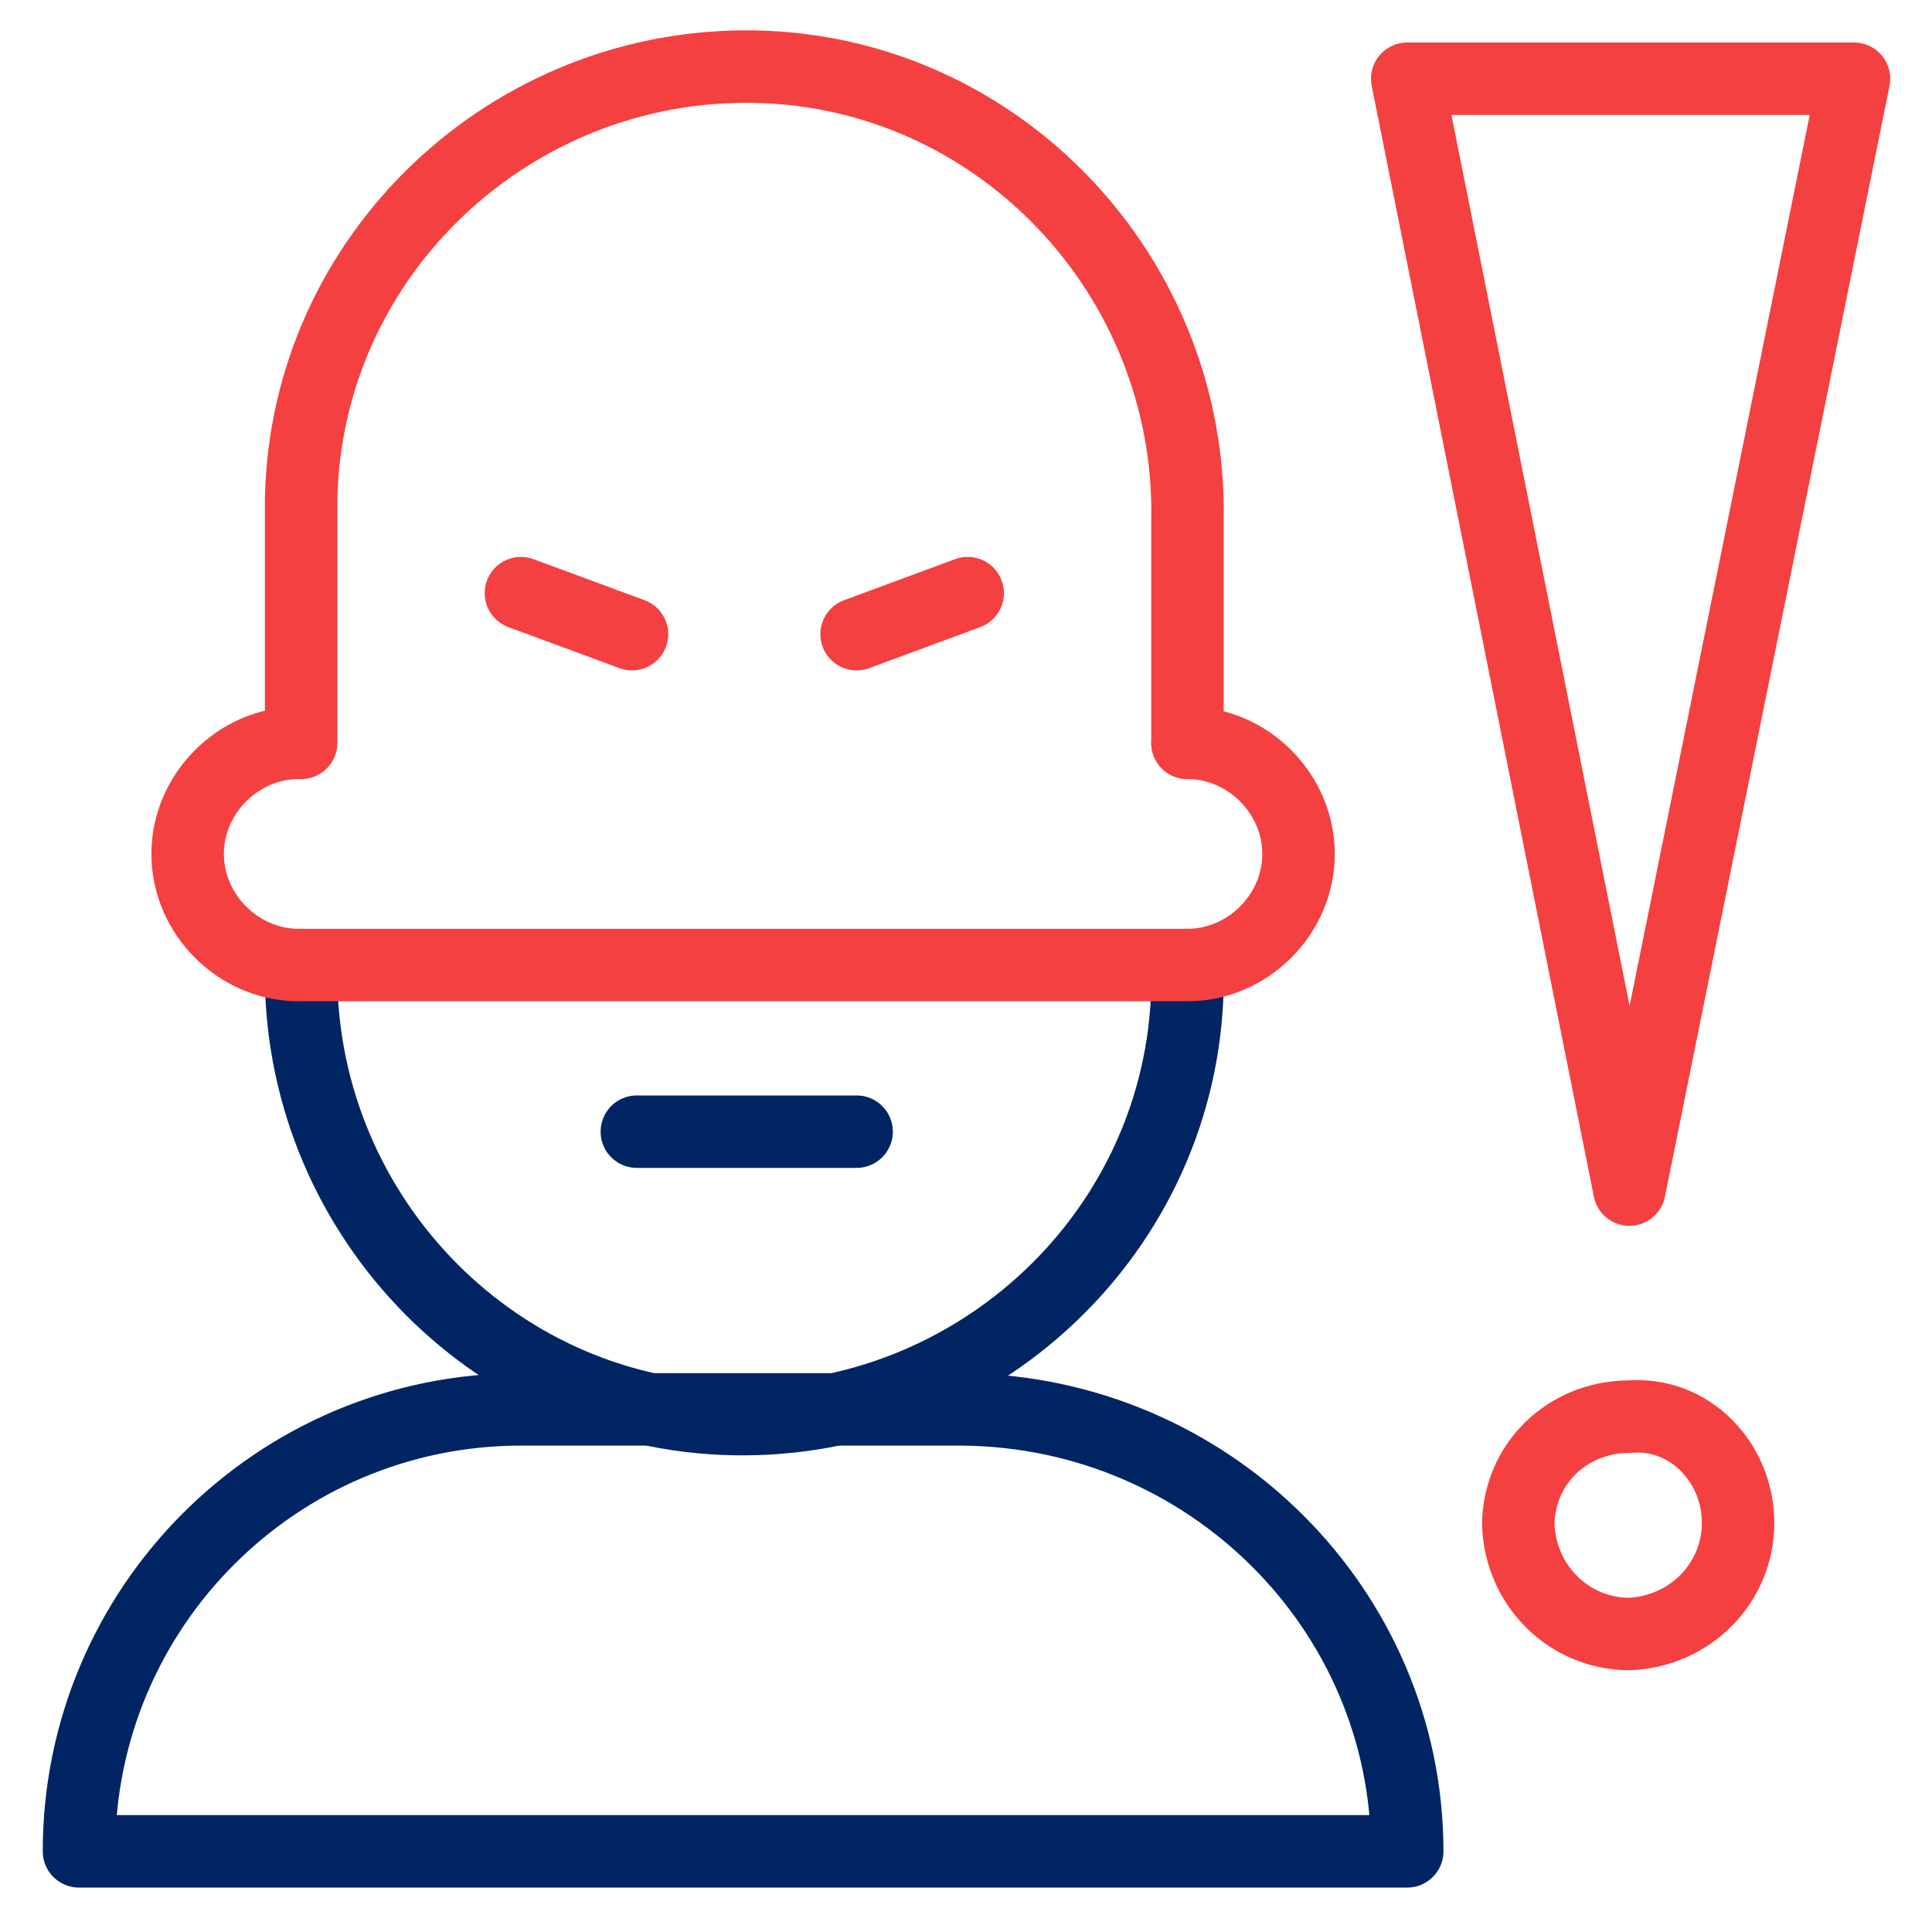
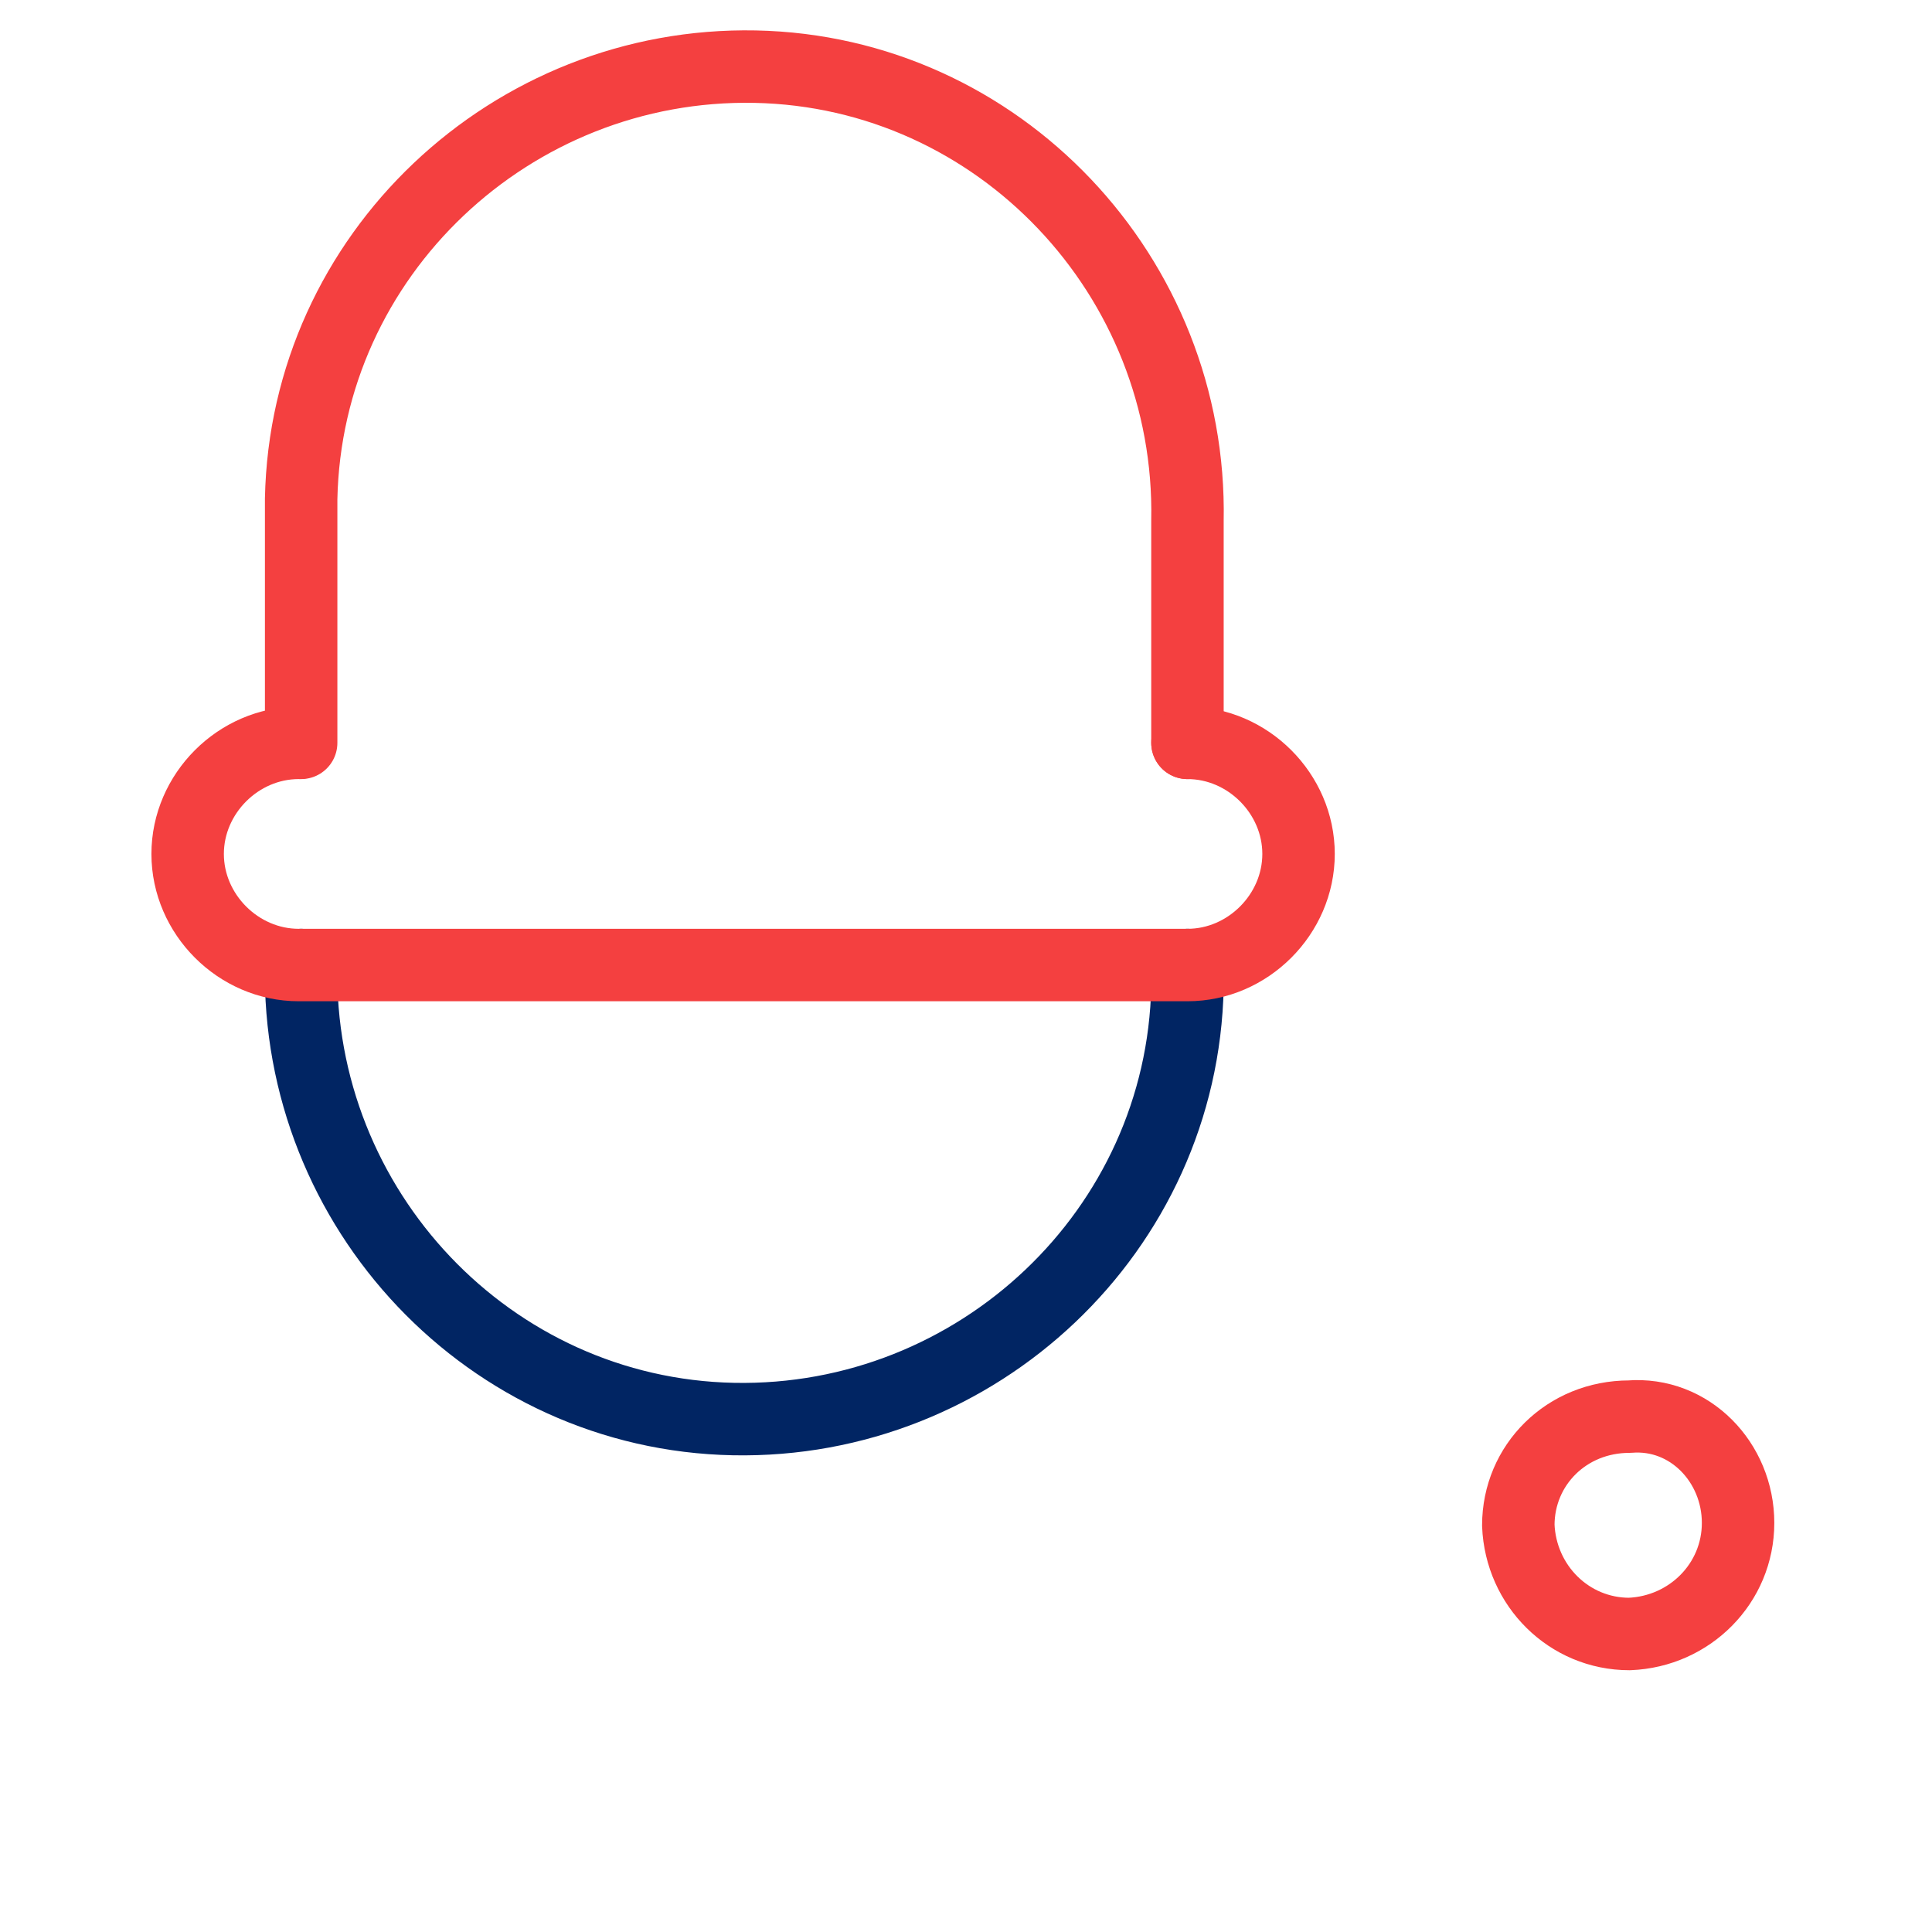
<svg xmlns="http://www.w3.org/2000/svg" version="1.1" id="Layer_1" x="0px" y="0px" viewBox="0 0 80 80" style="enable-background:new 0 0 80 80;" xml:space="preserve">
  <style type="text/css">
	
		.st0{fill:#FFFFFF;fill-opacity:0;stroke:#F44040;stroke-width:3;stroke-linecap:round;stroke-linejoin:round;stroke-miterlimit:50;}
	
		.st1{fill:#FFFFFF;fill-opacity:0;stroke:#012563;stroke-width:3;stroke-linecap:round;stroke-linejoin:round;stroke-miterlimit:50;}
</style>
  <g>
    <g transform="translate(-1084.73 -547.74)">
      <g>
        <g>
          <path id="d3j7a" class="st0" d="M1133.9,578.5v-9.2c0.2-10.1-7.8-18.6-17.9-18.8c-10.1-0.2-18.6,7.8-18.8,17.9      c0,0.3,0,0.6,0,0.9v9.2" />
        </g>
      </g>
      <g>
        <g>
          <path id="d3j7b" class="st1" d="M1097.2,587.7c-0.2,10.1,7.8,18.6,17.9,18.8c10.1,0.2,18.6-7.8,18.8-17.9c0-0.3,0-0.6,0-0.9" />
        </g>
      </g>
      <g>
        <g>
-           <path id="d3j7c" class="st1" d="M1124.6,606.1l-18.3,0c-10.1,0-18.3,8.2-18.3,18.3h55C1143,614.4,1134.8,606.2,1124.6,606.1      C1124.6,606.2,1124.6,606.2,1124.6,606.1L1124.6,606.1" />
-         </g>
+           </g>
      </g>
      <g>
        <g>
          <path id="d3j7d" class="st0" d="M1097.1,578.5c-2.5,0-4.6,2.1-4.6,4.6c0,2.5,2.1,4.6,4.6,4.6h36.8c2.5,0,4.6-2.1,4.6-4.6      c0-2.5-2.1-4.6-4.6-4.6" />
        </g>
      </g>
      <g>
        <g>
-           <path id="d3j7e" class="st1" d="M1111.1,594.6h9.1" />
-         </g>
+           </g>
      </g>
      <g>
        <g>
-           <path id="d3j7f" class="st0" d="M1106.3,572.3l4.6,1.7" />
-         </g>
+           </g>
      </g>
      <g>
        <g>
-           <path id="d3j7g" class="st0" d="M1124.8,572.3l-4.6,1.7" />
-         </g>
+           </g>
      </g>
      <g>
        <g>
-           <path id="d3j7h" class="st0" d="M1143,551h18.5l-9.3,46L1143,551z" />
-         </g>
+           </g>
      </g>
      <g>
        <g>
-           <path id="d3j7i" class="st0" d="M1156.7,610.8c0,2.5-2,4.5-4.5,4.6c-2.5,0-4.5-2-4.6-4.5c0,0,0,0,0,0c0-2.5,2-4.5,4.6-4.5      C1154.7,606.2,1156.7,608.3,1156.7,610.8z" />
+           <path id="d3j7i" class="st0" d="M1156.7,610.8c0,2.5-2,4.5-4.5,4.6c-2.5,0-4.5-2-4.6-4.5c0,0,0,0,0,0c0-2.5,2-4.5,4.6-4.5      C1154.7,606.2,1156.7,608.3,1156.7,610.8" />
        </g>
      </g>
    </g>
  </g>
</svg>